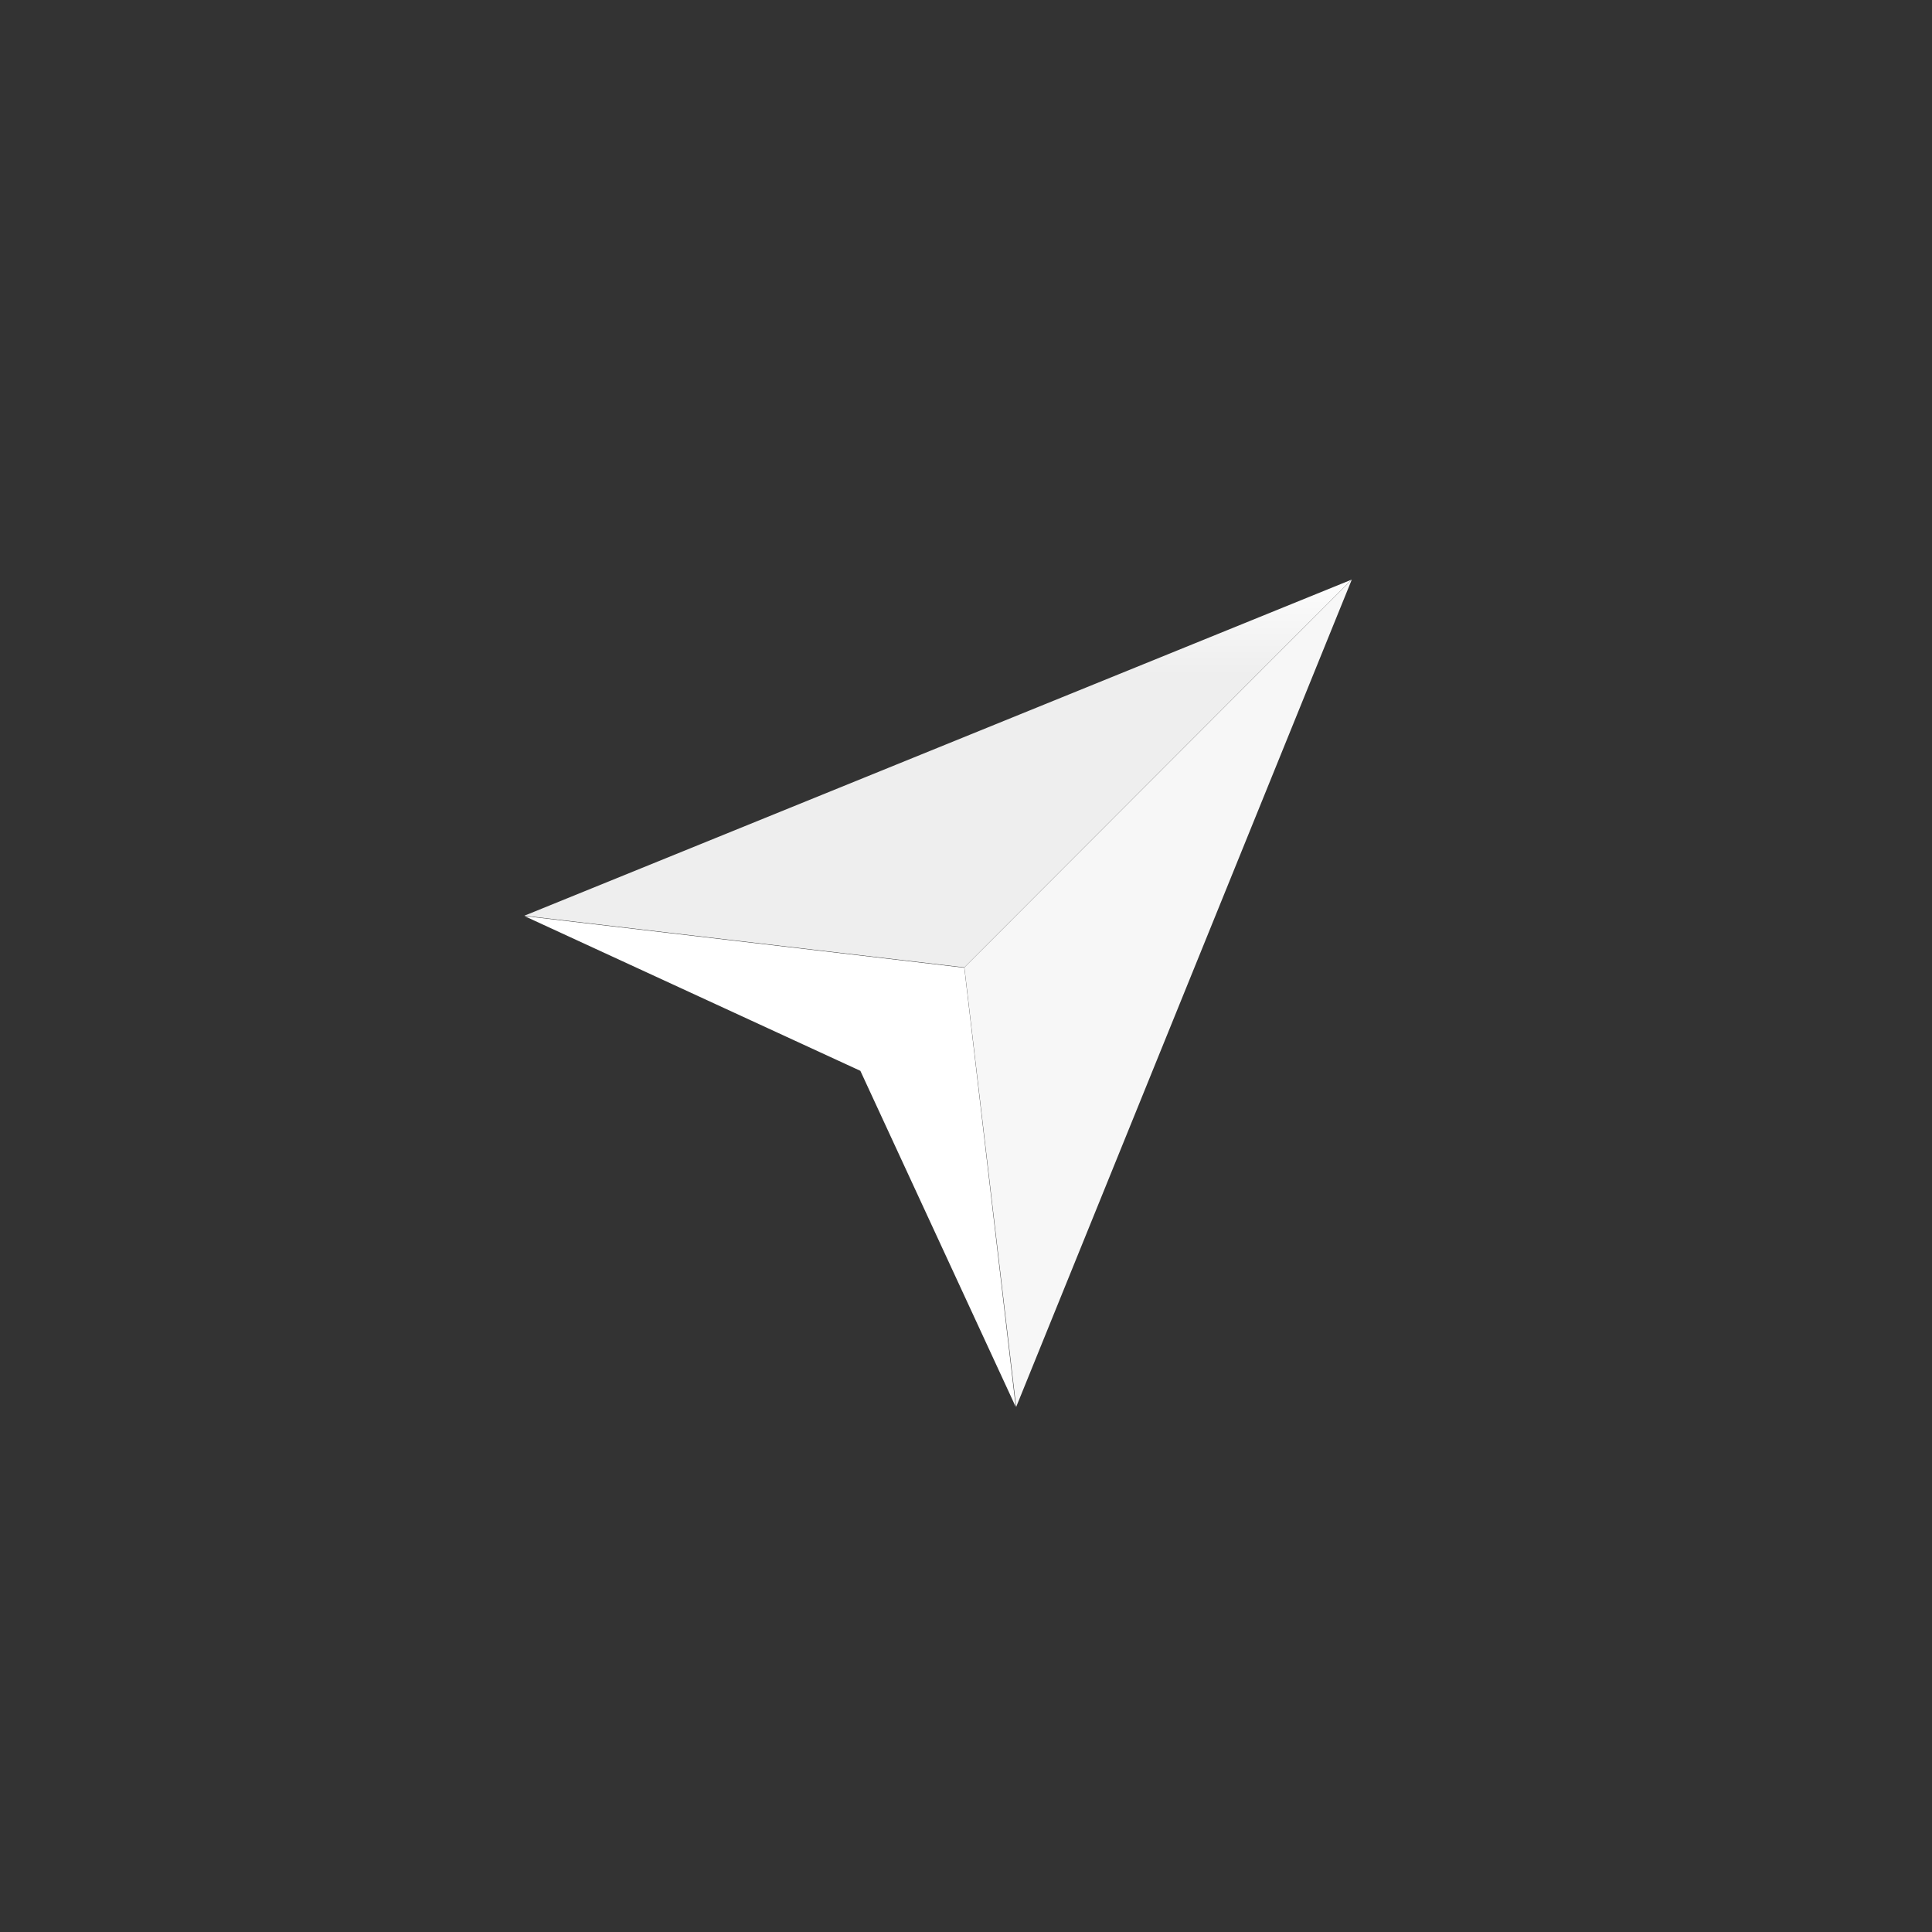
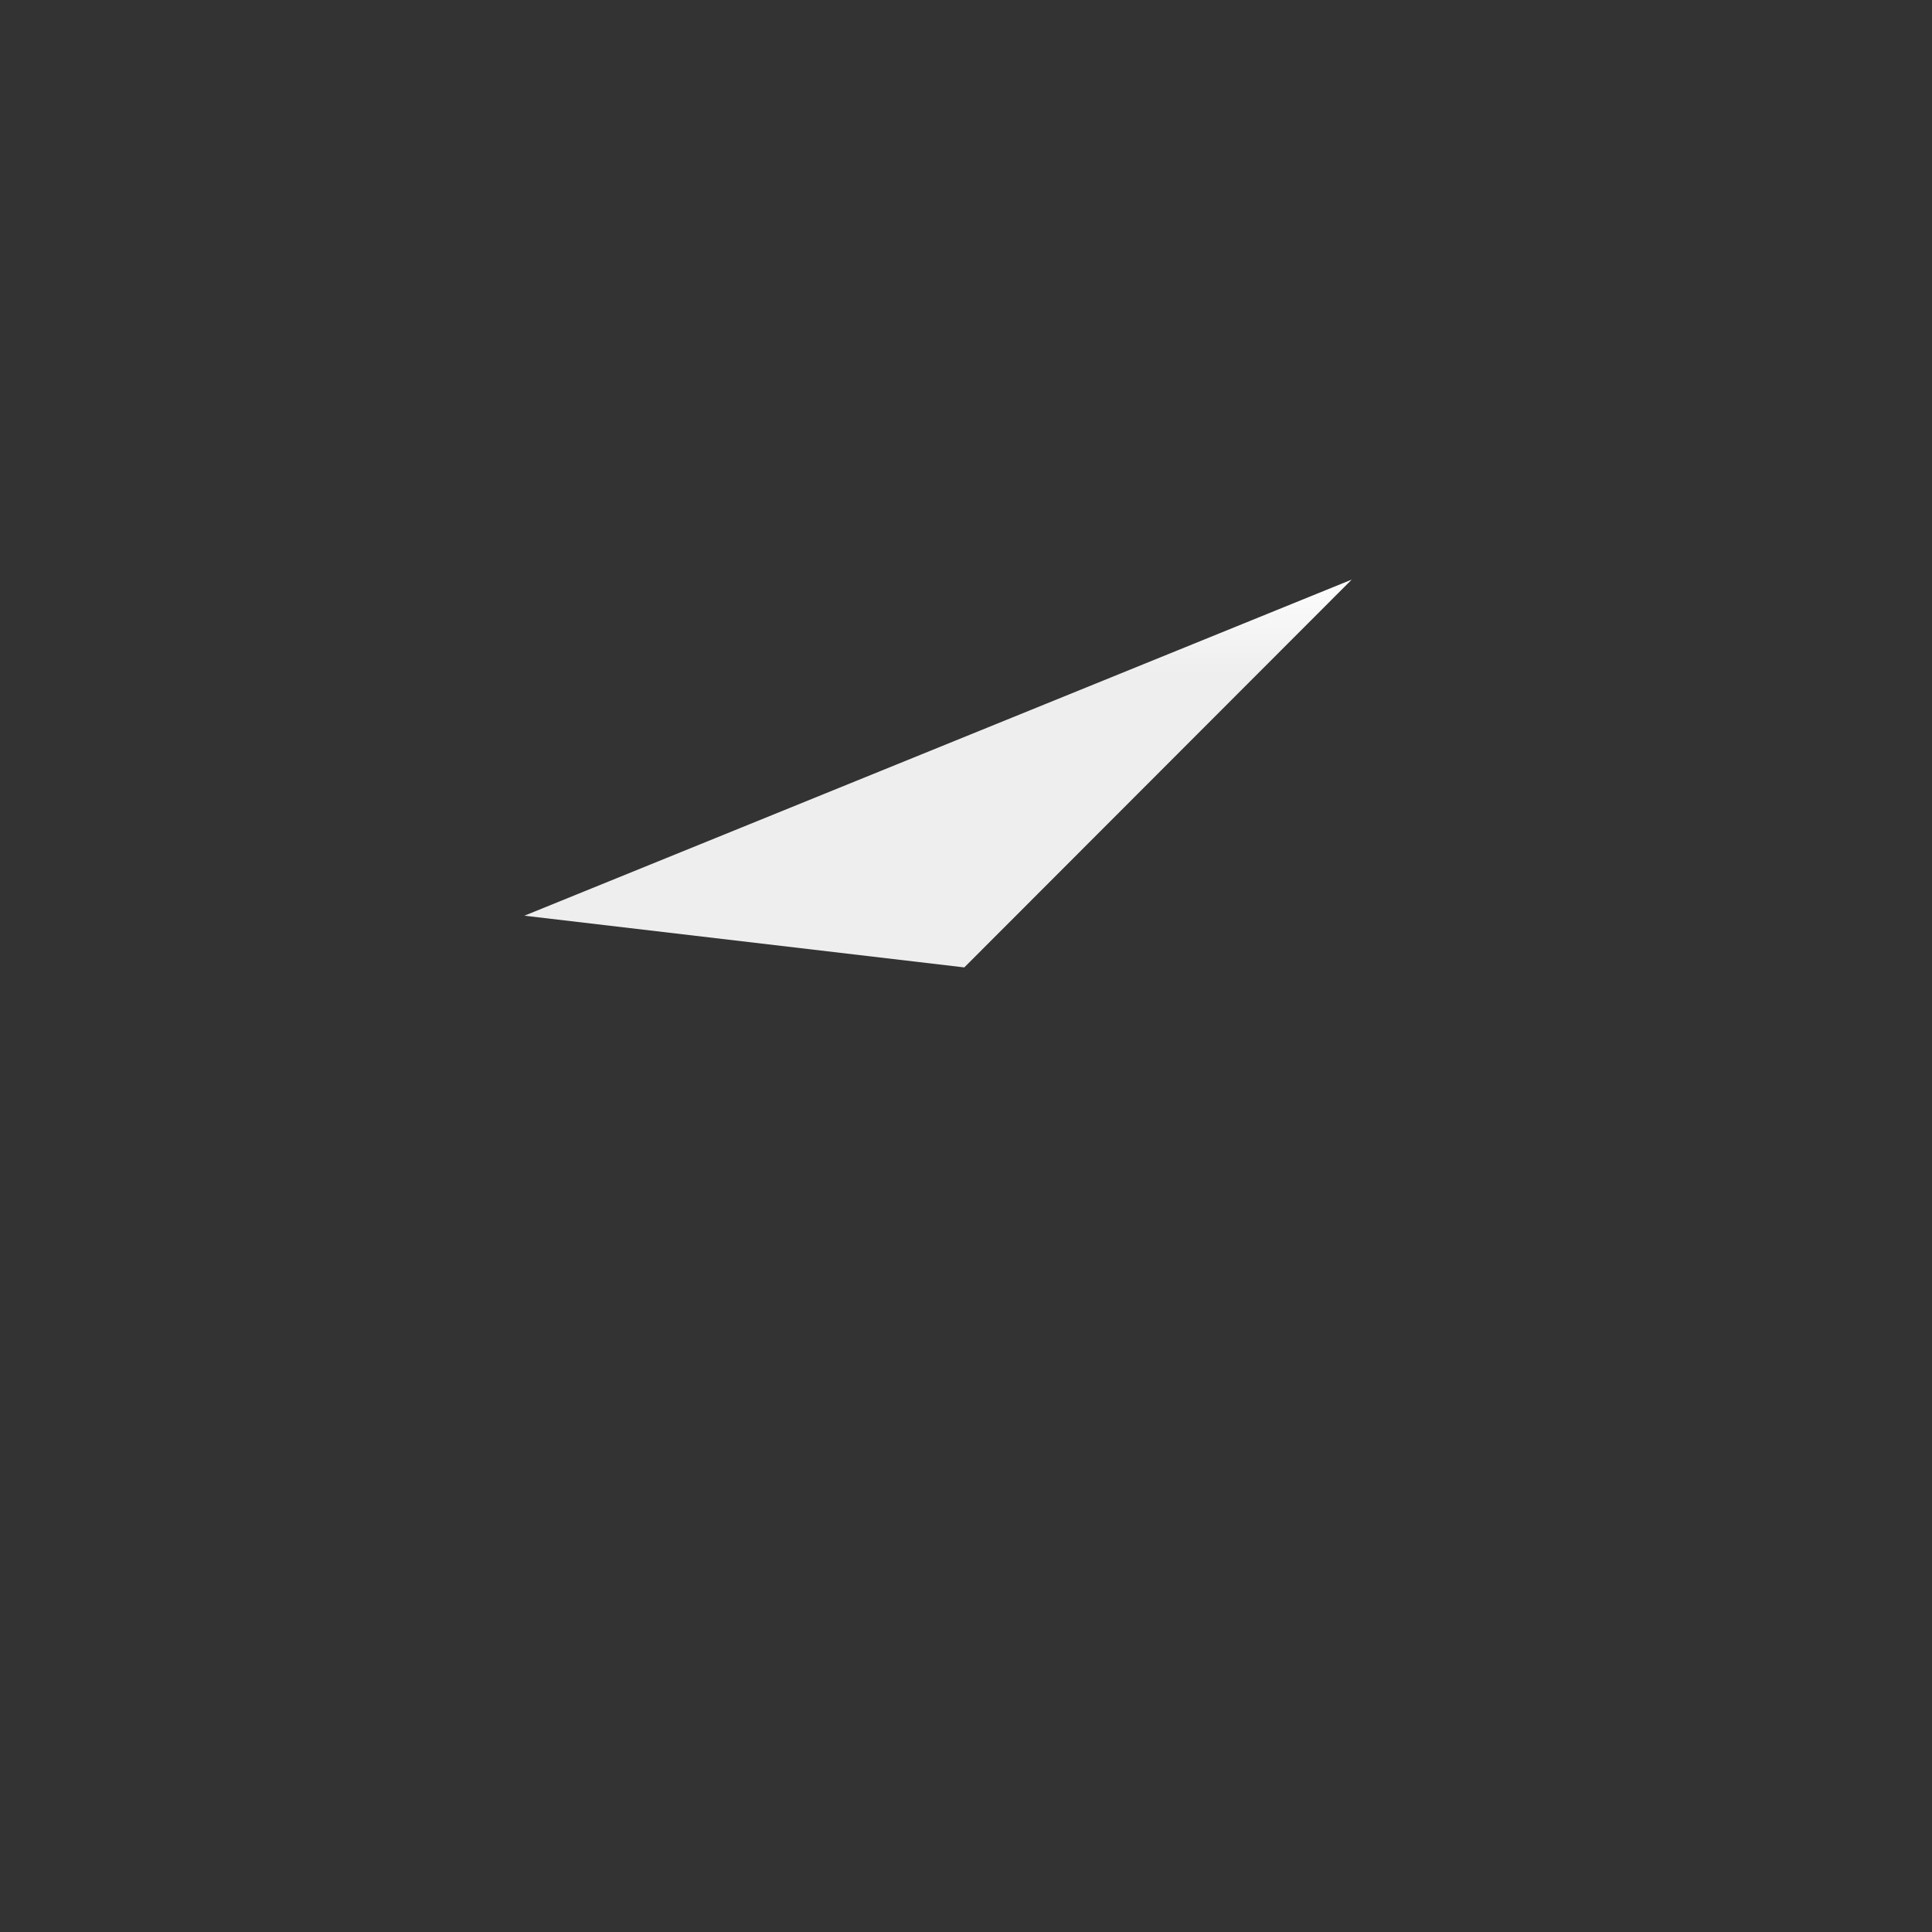
<svg xmlns="http://www.w3.org/2000/svg" width="140" height="140" viewBox="0 0 140 140" fill="none">
  <rect x="0" y="0" width="140" height="140" fill="#333333" stroke="none" />
-   <path d="M69.877 70.127L38 66.38L62.345 77.596L73.605 101.95L69.877 70.127Z" fill="white" />
-   <path d="M97.956 42L69.883 70.102L73.636 101.95L97.956 42Z" fill="url(#paint0_linear_101_116)" />
  <path d="M97.95 42L38 66.355L69.877 70.102L97.95 42Z" fill="url(#paint1_linear_101_116)" />
  <defs>
    <linearGradient id="paint0_linear_101_116" x1="-14.287" y1="81.025" x2="-14.287" y2="99.108" gradientUnits="userSpaceOnUse">
      <stop stop-color="#F7F7F7" />
      <stop offset="1" stop-color="#F7F7F7" />
    </linearGradient>
    <linearGradient id="paint1_linear_101_116" x1="17.47" y1="41.126" x2="17.47" y2="48.869" gradientUnits="userSpaceOnUse">
      <stop stop-color="white" />
      <stop offset="1" stop-color="#EEEEEE" />
    </linearGradient>
  </defs>
</svg>